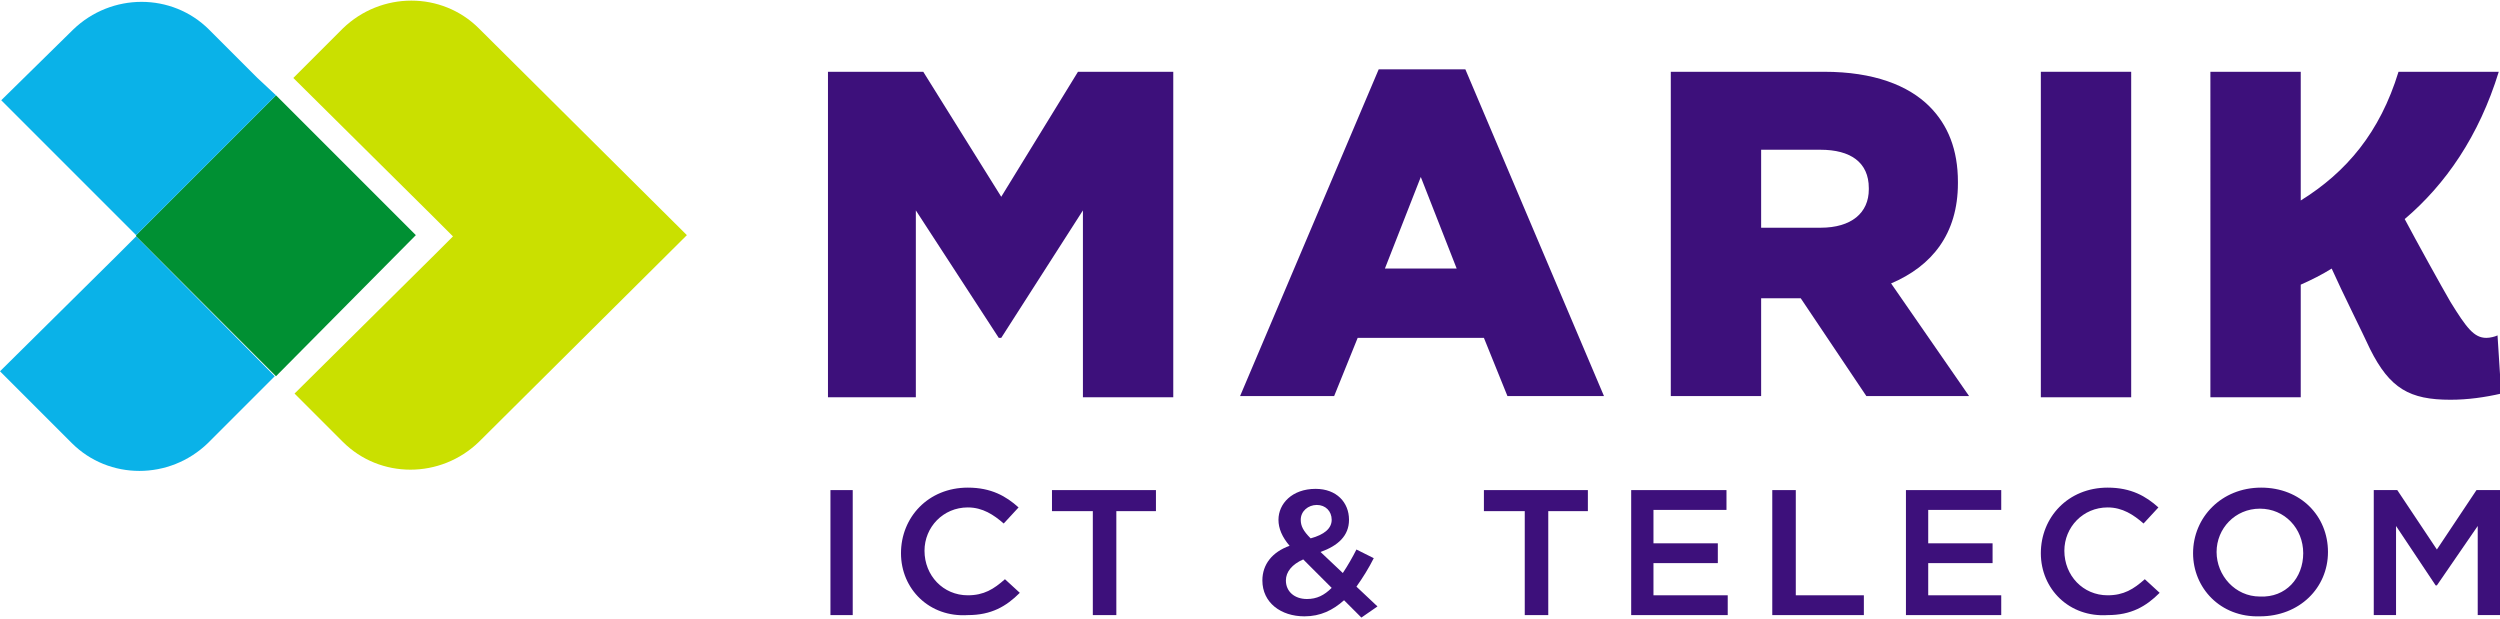
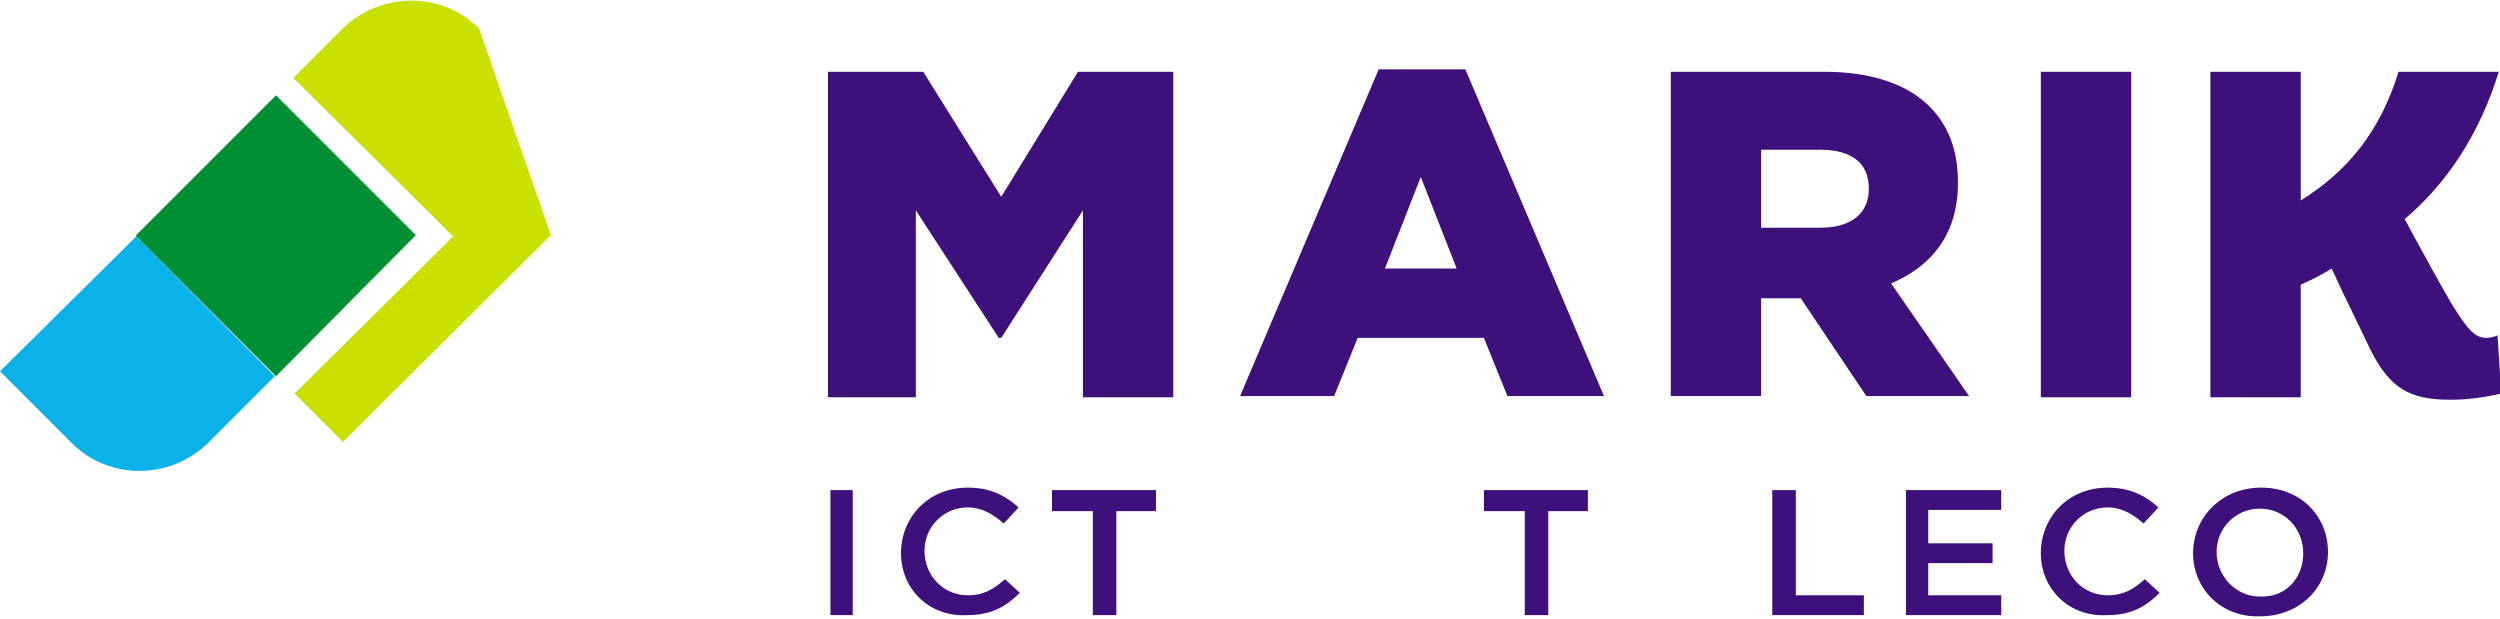
<svg xmlns="http://www.w3.org/2000/svg" version="1.1" id="Layer_1" x="0px" y="0px" width="202px" height="50px" viewBox="0 0 202 50" style="enable-background:new 0 0 202 50;" xml:space="preserve">
  <style type="text/css">
	.st0{fill:#3D107B;}
	.st1{fill:#0AB2E8;}
	.st2{fill:#CAE000;}
	.st3{fill:#009033;}
</style>
  <g>
    <rect x="67.1" y="39.6" class="st0" width="1.8" height="10.1" />
    <g>
      <path class="st0" d="M72.8,44.7L72.8,44.7c0-2.9,2.2-5.3,5.4-5.3c1.9,0,3.1,0.7,4.1,1.6l-1.2,1.3c-0.8-0.7-1.7-1.3-2.9-1.3    c-2,0-3.5,1.6-3.5,3.5l0,0c0,2,1.5,3.6,3.5,3.6c1.3,0,2.1-0.5,3-1.3l1.2,1.1c-1.1,1.1-2.3,1.8-4.2,1.8    C75.1,49.9,72.8,47.6,72.8,44.7" />
    </g>
    <g>
      <polygon class="st0" points="88.3,41.3 85,41.3 85,39.6 93.4,39.6 93.4,41.3 90.2,41.3 90.2,49.7 88.3,49.7   " />
    </g>
    <g>
-       <path class="st0" d="M108.6,48.5c-0.9,0.8-1.9,1.3-3.2,1.3c-1.9,0-3.4-1.1-3.4-2.9l0,0c0-1.3,0.8-2.3,2.2-2.8    c-0.6-0.7-0.9-1.4-0.9-2.1l0,0c0-1.3,1.1-2.5,3-2.5c1.7,0,2.7,1.1,2.7,2.5l0,0c0,1.3-0.9,2.1-2.3,2.6l1.8,1.7    c0.4-0.6,0.8-1.3,1.1-1.9l1.4,0.7c-0.4,0.8-0.9,1.6-1.4,2.3l1.7,1.6l-1.3,0.9L108.6,48.5z M107.6,47.5l-2.3-2.3    c-0.9,0.4-1.4,1-1.4,1.7l0,0c0,0.9,0.7,1.5,1.7,1.5C106.4,48.4,107,48.1,107.6,47.5 M107.6,42L107.6,42c0-0.7-0.5-1.2-1.2-1.2    c-0.7,0-1.3,0.5-1.3,1.2l0,0c0,0.5,0.2,0.9,0.8,1.5C107,43.2,107.6,42.7,107.6,42" />
-     </g>
+       </g>
    <g>
      <polygon class="st0" points="123.2,41.3 119.9,41.3 119.9,39.6 128.3,39.6 128.3,41.3 125.1,41.3 125.1,49.7 123.2,49.7   " />
    </g>
    <g>
-       <polygon class="st0" points="131.8,39.6 139.5,39.6 139.5,41.2 133.6,41.2 133.6,43.9 138.8,43.9 138.8,45.5 133.6,45.5     133.6,48.1 139.6,48.1 139.6,49.7 131.8,49.7   " />
-     </g>
+       </g>
    <g>
      <polygon class="st0" points="143.2,39.6 145.1,39.6 145.1,48.1 150.6,48.1 150.6,49.7 143.2,49.7   " />
    </g>
    <g>
      <polygon class="st0" points="154,39.6 161.7,39.6 161.7,41.2 155.8,41.2 155.8,43.9 161,43.9 161,45.5 155.8,45.5 155.8,48.1     161.7,48.1 161.7,49.7 154,49.7   " />
    </g>
    <g>
      <path class="st0" d="M164.9,44.7L164.9,44.7c0-2.9,2.2-5.3,5.4-5.3c1.9,0,3.1,0.7,4.1,1.6l-1.2,1.3c-0.8-0.7-1.7-1.3-2.9-1.3    c-2,0-3.5,1.6-3.5,3.5l0,0c0,2,1.5,3.6,3.5,3.6c1.3,0,2.1-0.5,3-1.3l1.2,1.1c-1.1,1.1-2.3,1.8-4.2,1.8    C167.2,49.9,164.9,47.6,164.9,44.7" />
    </g>
    <g>
      <path class="st0" d="M177.2,44.7L177.2,44.7c0-2.9,2.3-5.3,5.5-5.3c3.2,0,5.4,2.3,5.4,5.2l0,0c0,2.9-2.3,5.2-5.5,5.2    C179.4,49.9,177.2,47.5,177.2,44.7 M186.1,44.7L186.1,44.7c0-2-1.5-3.6-3.5-3.6s-3.5,1.6-3.5,3.5l0,0c0,1.9,1.5,3.6,3.5,3.6    C184.7,48.3,186.1,46.7,186.1,44.7" />
    </g>
    <g>
-       <polygon class="st0" points="191.8,39.6 193.7,39.6 196.9,44.4 200.1,39.6 202,39.6 202,49.7 200.2,49.7 200.2,42.5 196.9,47.3     196.8,47.3 193.6,42.5 193.6,49.7 191.8,49.7   " />
-     </g>
+       </g>
    <g>
      <polygon class="st0" points="66.9,5.8 74.6,5.8 80.9,15.9 87.1,5.8 94.8,5.8 94.8,32.1 87.5,32.1 87.5,17 80.9,27.3 80.7,27.3     74,17 74,32.1 66.9,32.1   " />
    </g>
    <g>
      <path class="st0" d="M111.4,5.6h7L129.6,32h-7.8l-1.9-4.7h-10.2l-1.9,4.7h-7.6L111.4,5.6z M117.7,21.7l-2.9-7.4l-2.9,7.4H117.7z" />
    </g>
    <g>
      <path class="st0" d="M135,5.8h12.4c4,0,6.8,1.1,8.5,2.8c1.5,1.5,2.3,3.5,2.3,6.1v0.1c0,4.1-2.1,6.7-5.4,8.1l6.3,9.1h-8.3l-5.3-7.9    h-3.2V32H135L135,5.8L135,5.8z M147.1,18.4c2.5,0,3.9-1.2,3.9-3.1v-0.1c0-2.1-1.5-3.1-3.9-3.1h-4.8v6.3H147.1z" />
    </g>
    <g>
      <rect x="164.9" y="5.8" class="st0" width="7.3" height="26.3" />
    </g>
    <g>
      <path class="st0" d="M194.3,17.7c0.9,1.7,3,5.5,3.7,6.7c1.3,2.1,1.9,2.9,2.9,2.9c0.3,0,0.7-0.1,0.9-0.2l0.3,4.7    c-1.3,0.3-2.7,0.5-4.1,0.5c-3.3,0-4.9-0.9-6.5-4.1c-0.5-1.1-2.3-4.7-3.1-6.5c-0.8,0.5-1.6,0.9-2.5,1.3v9.1h-7.3V5.8h7.3v10.4    c3.7-2.3,6.4-5.5,7.9-10.4h8.1C200.3,11,197.6,14.9,194.3,17.7" />
    </g>
    <g>
      <polygon class="st1" points="11,19.1 11,19.1 11,19.1   " />
    </g>
    <g>
      <polygon class="st1" points="11,19.1 11,19.1 11,19 11,19.1 11,19.1   " />
    </g>
    <g>
-       <path class="st2" d="M38.7,2.3c-3-3-7.9-3-11,0l-4,4l0,0l11.4,11.3l1.5,1.5l-1.5,1.5L23.8,31.8l0,0l3.9,3.9c3,3,7.9,3,11,0    l16.8-16.7L38.7,2.3z" />
+       <path class="st2" d="M38.7,2.3c-3-3-7.9-3-11,0l-4,4l0,0l11.4,11.3l1.5,1.5l-1.5,1.5L23.8,31.8l0,0l3.9,3.9l16.8-16.7L38.7,2.3z" />
    </g>
    <g>
      <polygon class="st3" points="11,19 11,19.1 22.3,30.4 33.6,19 22.3,7.7   " />
    </g>
    <g>
      <path class="st1" d="M11,19.1l-1.5,1.5L0,30l5.8,5.8c3,3,7.9,3,11,0l3.9-3.9l1.5-1.5L11,19.1z" />
    </g>
    <g>
-       <path class="st1" d="M20.8,6.3l-3.9-3.9c-3-3-7.9-3-11,0L0.1,8.1l9.4,9.4l1.5,1.5L22.3,7.7L20.8,6.3z" />
-     </g>
+       </g>
  </g>
</svg>